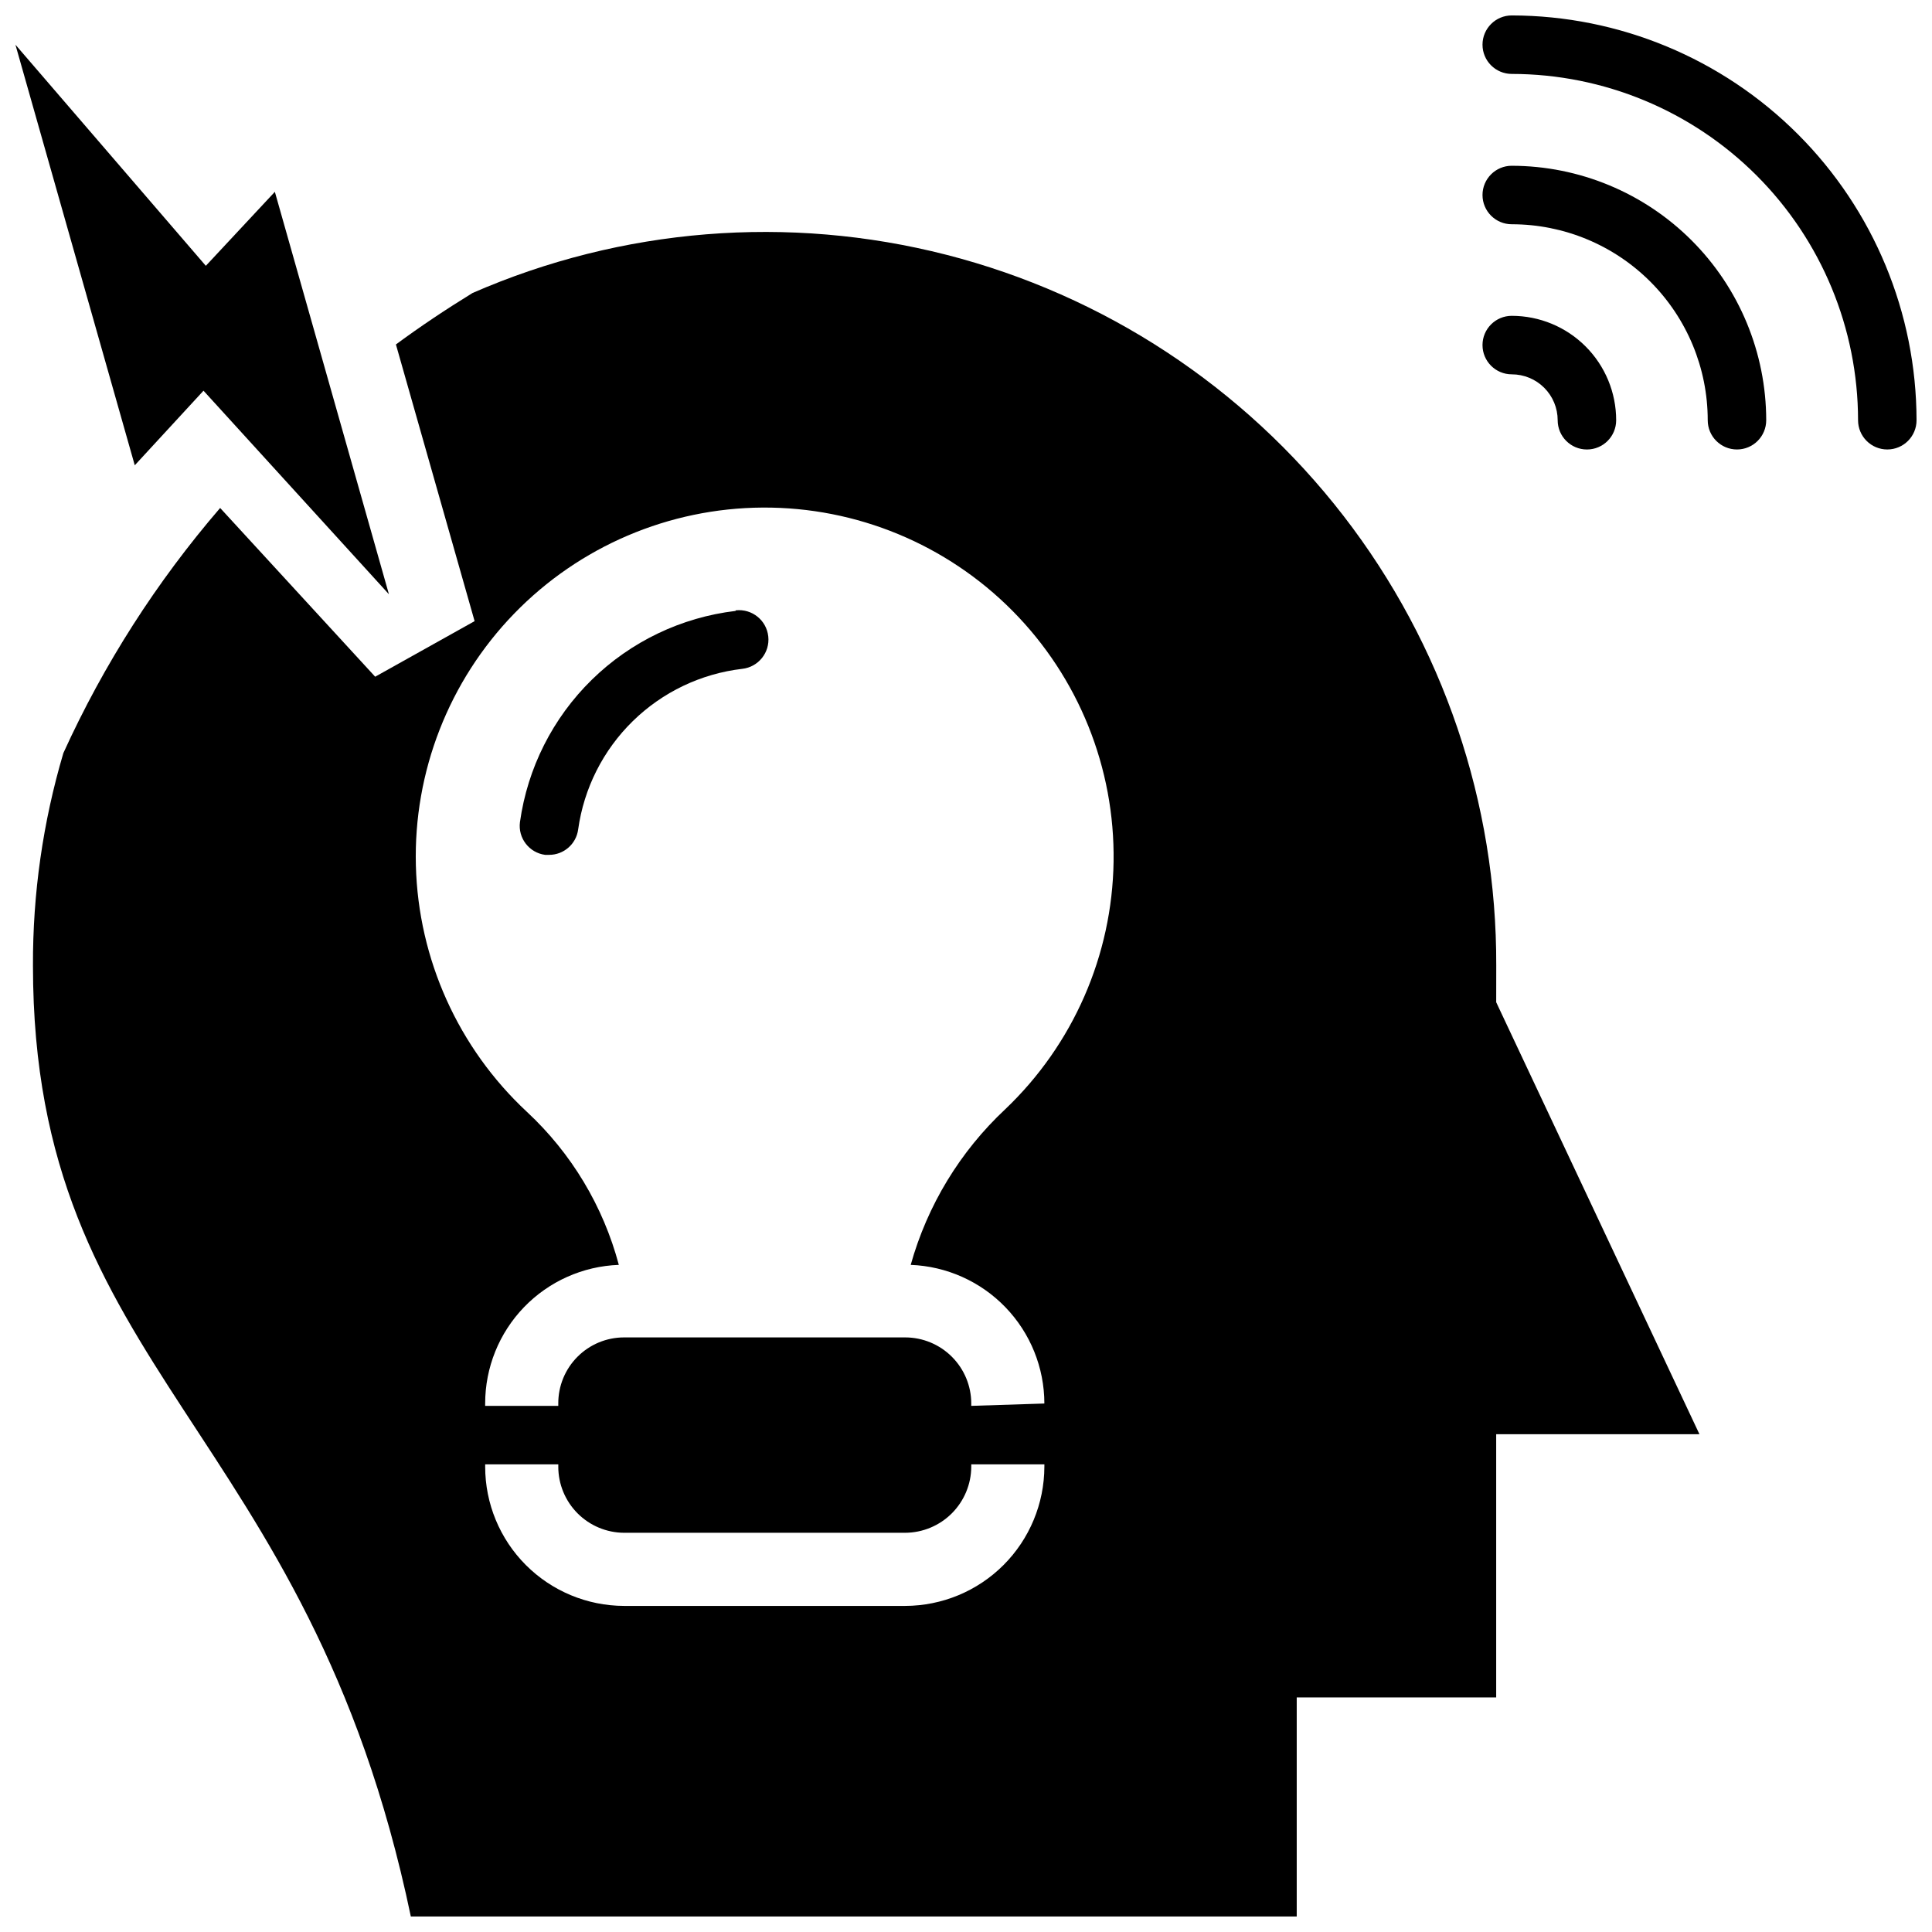
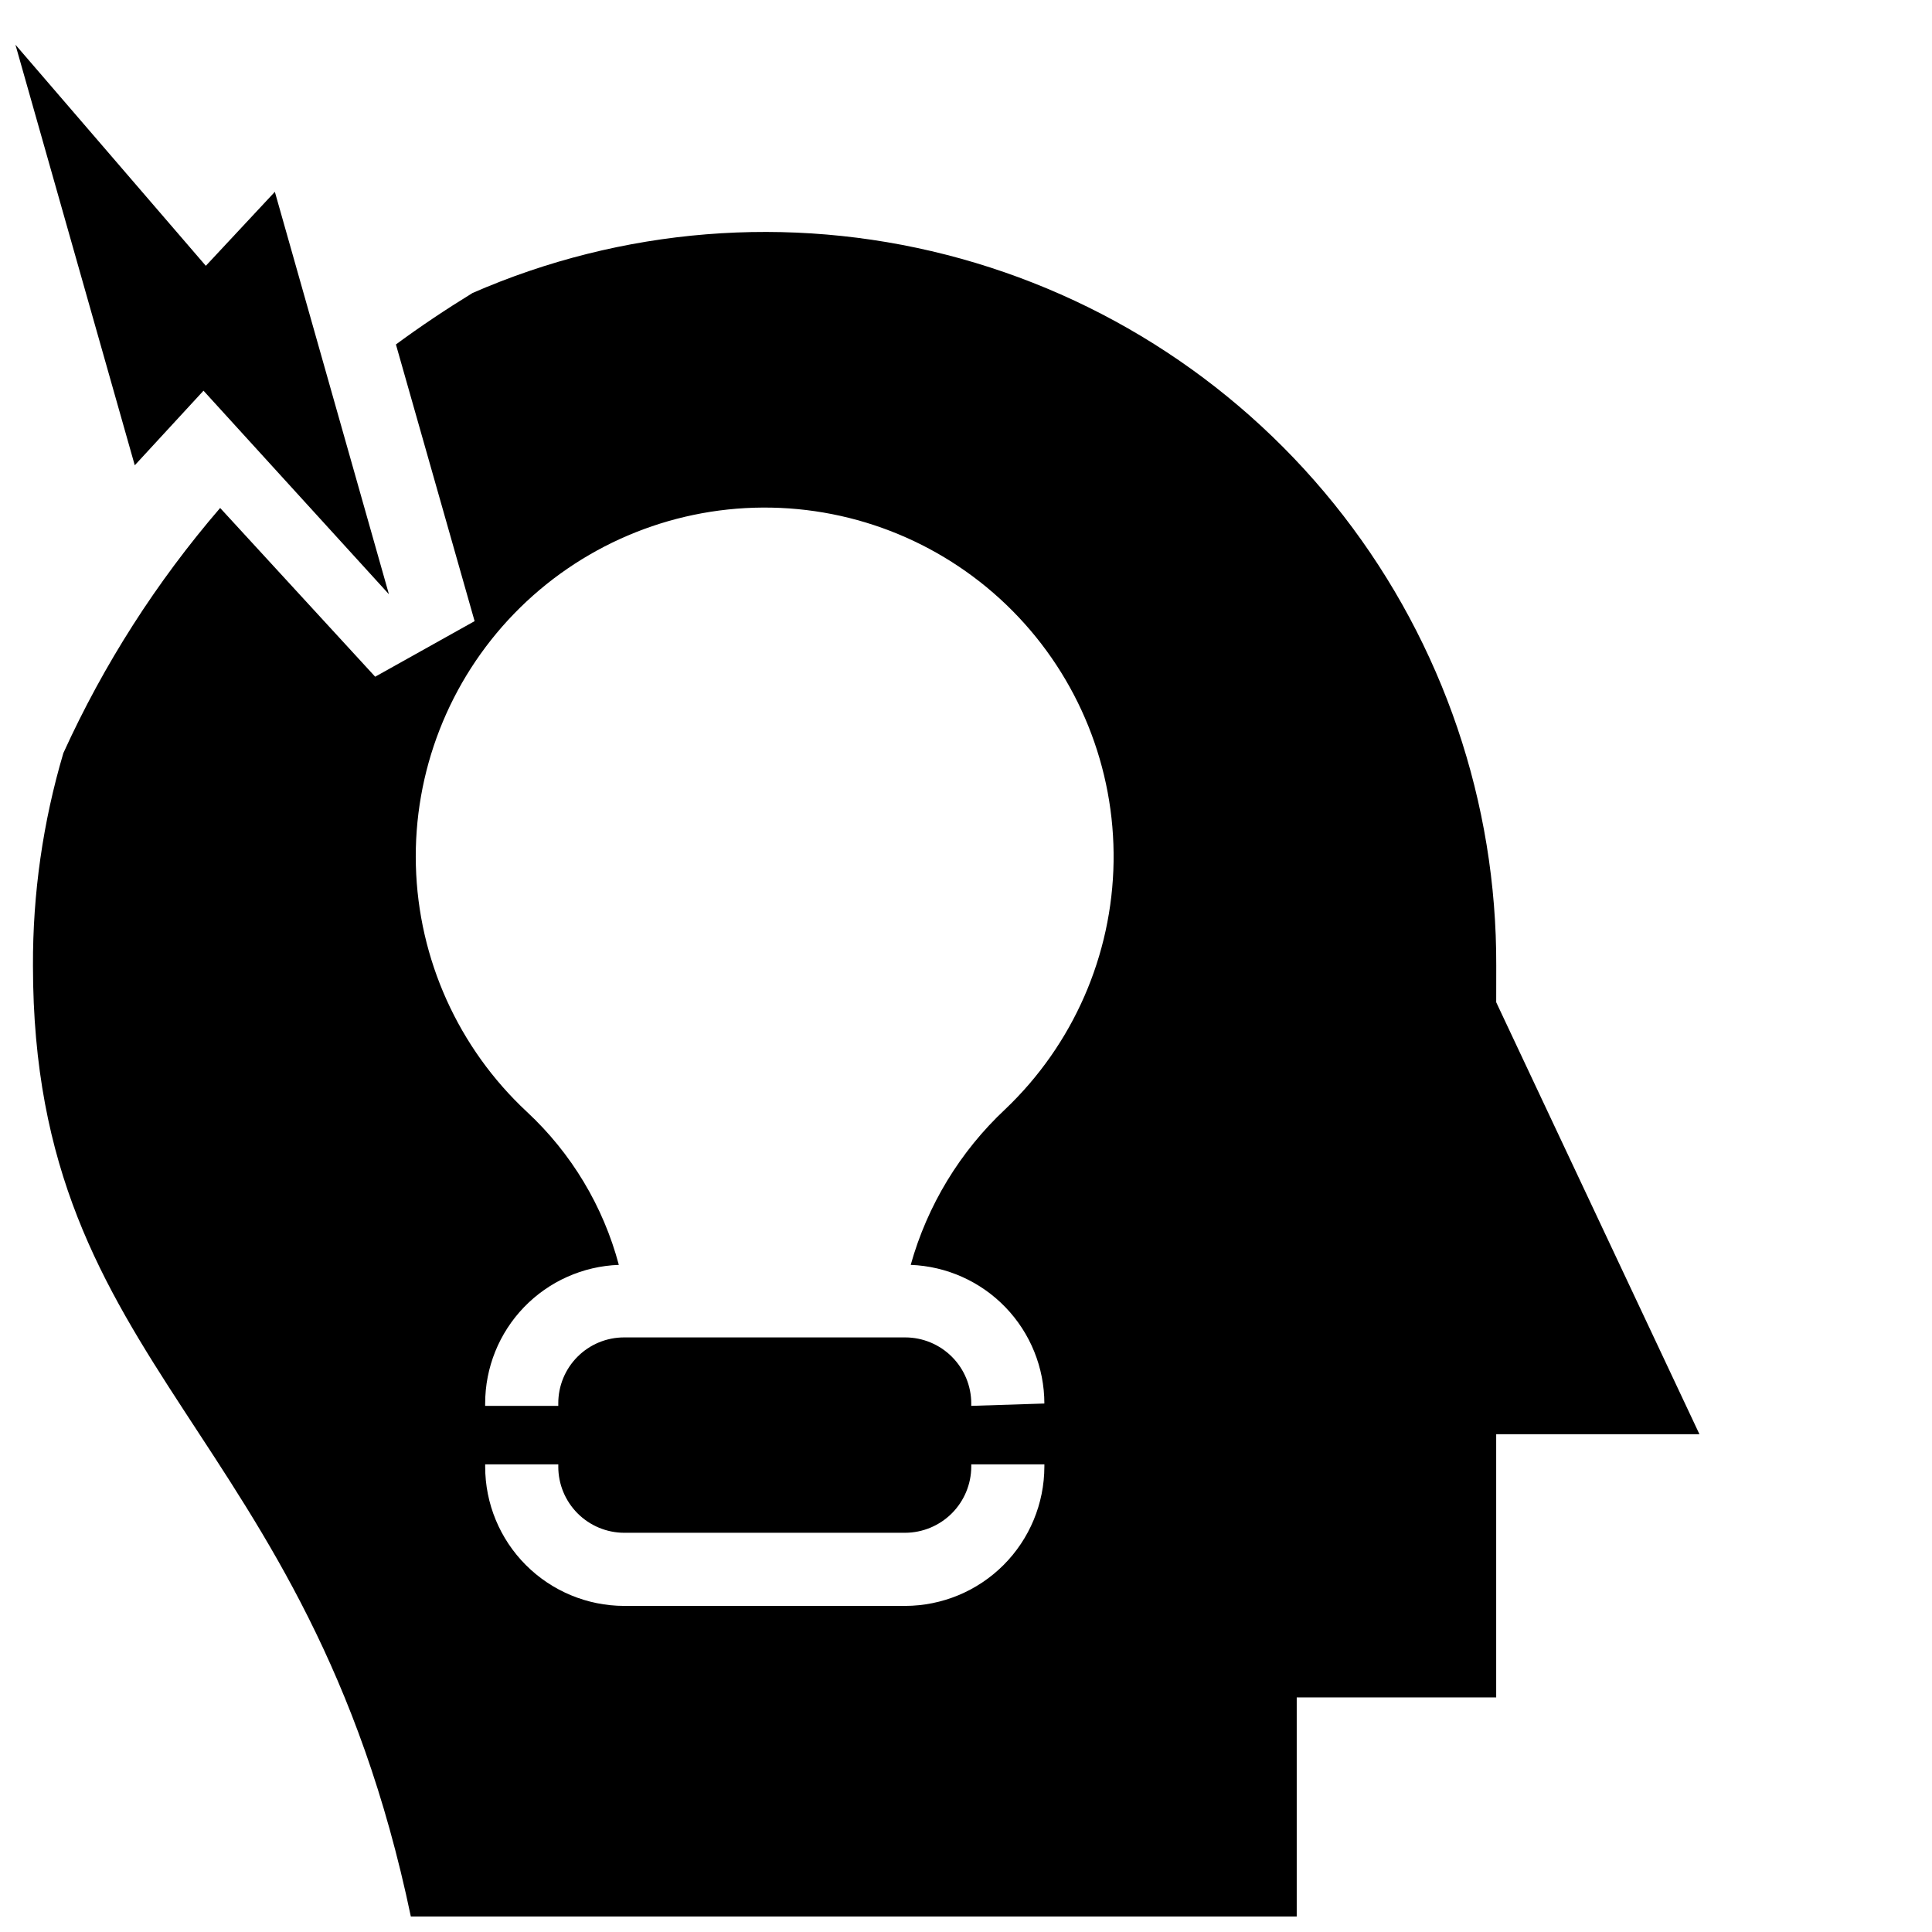
<svg xmlns="http://www.w3.org/2000/svg" width="800px" height="800px" version="1.1" viewBox="144 144 512 512">
  <defs>
    <clipPath id="c">
      <path d="m152 205h443v446.9h-443z" />
    </clipPath>
    <clipPath id="b">
-       <path d="m536 148.09h115.9v115.91h-115.9z" />
-     </clipPath>
+       </clipPath>
    <clipPath id="a">
      <path d="m148.09 155h99.906v147h-99.906z" />
    </clipPath>
  </defs>
-   <path d="m338.92 305.9c-14.367 1.711-27.762 8.125-38.094 18.25-10.336 10.125-17.027 23.383-19.031 37.711-0.551 4.238 2.43 8.121 6.664 8.684h1.008c3.918 0.031 7.242-2.863 7.754-6.746 1.52-10.902 6.609-20.996 14.48-28.695 7.867-7.699 18.066-12.574 29-13.855 4.281-0.473 7.371-4.324 6.898-8.605-0.469-4.281-4.32-7.367-8.602-6.898z" />
  <g clip-path="url(#c)">
    <path d="m540.52 399.92c0.148-43.148-14.105-85.117-40.508-119.25-26.406-34.129-63.441-58.469-105.25-69.16-41.805-10.691-85.98-7.125-125.53 10.133-7.055 4.34-13.797 8.836-20.309 13.641l20.852 73.324-26.352 14.727-41.082-44.719c-16.859 19.57-30.848 41.438-41.547 64.949-5.418 18.293-8.133 37.273-8.059 56.352 0 108.12 72.855 121.46 100.14 251.98h234.77v-58.055h52.859v-69.758h53.867l-53.863-114.48zm-119.75 132.77c-0.02 9.777-3.914 19.148-10.828 26.066-6.914 6.914-16.285 10.805-26.066 10.828h-74.484c-9.773-0.023-19.137-3.918-26.039-10.836-6.902-6.914-10.777-16.289-10.777-26.059v-0.621h19.379v0.621h-0.004c0 4.633 1.836 9.074 5.106 12.359 3.269 3.281 7.703 5.137 12.336 5.156h74.484c4.641-0.02 9.086-1.871 12.367-5.152 3.277-3.281 5.133-7.727 5.152-12.363v-0.621h19.379zm0-16.742-19.379 0.621v-0.621h0.004c0-4.648-1.848-9.102-5.133-12.387-3.285-3.285-7.738-5.133-12.387-5.133h-74.484c-4.641 0-9.086 1.848-12.359 5.137-3.273 3.289-5.102 7.742-5.082 12.383v0.621h-19.379v-0.621h0.004c-0.008-9.52 3.684-18.672 10.289-25.523 6.609-6.856 15.617-10.875 25.133-11.219-4.129-15.535-12.566-29.586-24.34-40.535-18.191-16.93-28.801-40.465-29.445-65.309-0.641-24.84 8.746-48.895 26.039-66.738s41.043-27.977 65.891-28.113c24.852-0.137 48.707 9.734 66.199 27.387 17.488 17.652 27.137 41.602 26.77 66.449-0.367 24.844-10.723 48.5-28.727 65.625-11.961 11.195-20.621 25.457-25.035 41.234 9.508 0.363 18.508 4.391 25.109 11.238 6.606 6.848 10.301 15.988 10.312 25.504z" />
  </g>
  <g clip-path="url(#b)">
    <path d="m544.63 148.09c-4.277 0-7.75 3.469-7.75 7.75s3.473 7.75 7.75 7.75c24.336 0.023 47.664 9.699 64.871 26.902 17.207 17.207 26.883 40.539 26.902 64.871 0 4.281 3.469 7.75 7.75 7.75s7.75-3.469 7.75-7.75c-0.039-28.438-11.355-55.699-31.465-75.809s-47.367-31.426-75.809-31.465z" />
  </g>
-   <path d="m544.63 187.93c-4.277 0-7.75 3.469-7.75 7.75s3.473 7.75 7.75 7.75c13.773 0 26.984 5.473 36.723 15.211 9.738 9.738 15.211 22.949 15.211 36.723 0 4.281 3.469 7.75 7.75 7.75s7.75-3.469 7.75-7.75c-0.02-17.879-7.129-35.02-19.773-47.66-12.641-12.641-29.781-19.754-47.66-19.773z" />
-   <path d="m556.8 255.37c0 4.281 3.469 7.75 7.75 7.75s7.75-3.469 7.75-7.75c0-7.34-2.914-14.379-8.105-19.566-5.188-5.191-12.227-8.105-19.566-8.105-4.277 0-7.75 3.469-7.75 7.75s3.473 7.754 7.75 7.754c3.231 0 6.324 1.281 8.605 3.562s3.566 5.379 3.566 8.605z" />
  <g clip-path="url(#a)">
    <path d="m197.93 247.54 49.141 53.945-30.23-106.65-18.293 19.609-50.457-58.598 31.625 111.46z" />
  </g>
</svg>